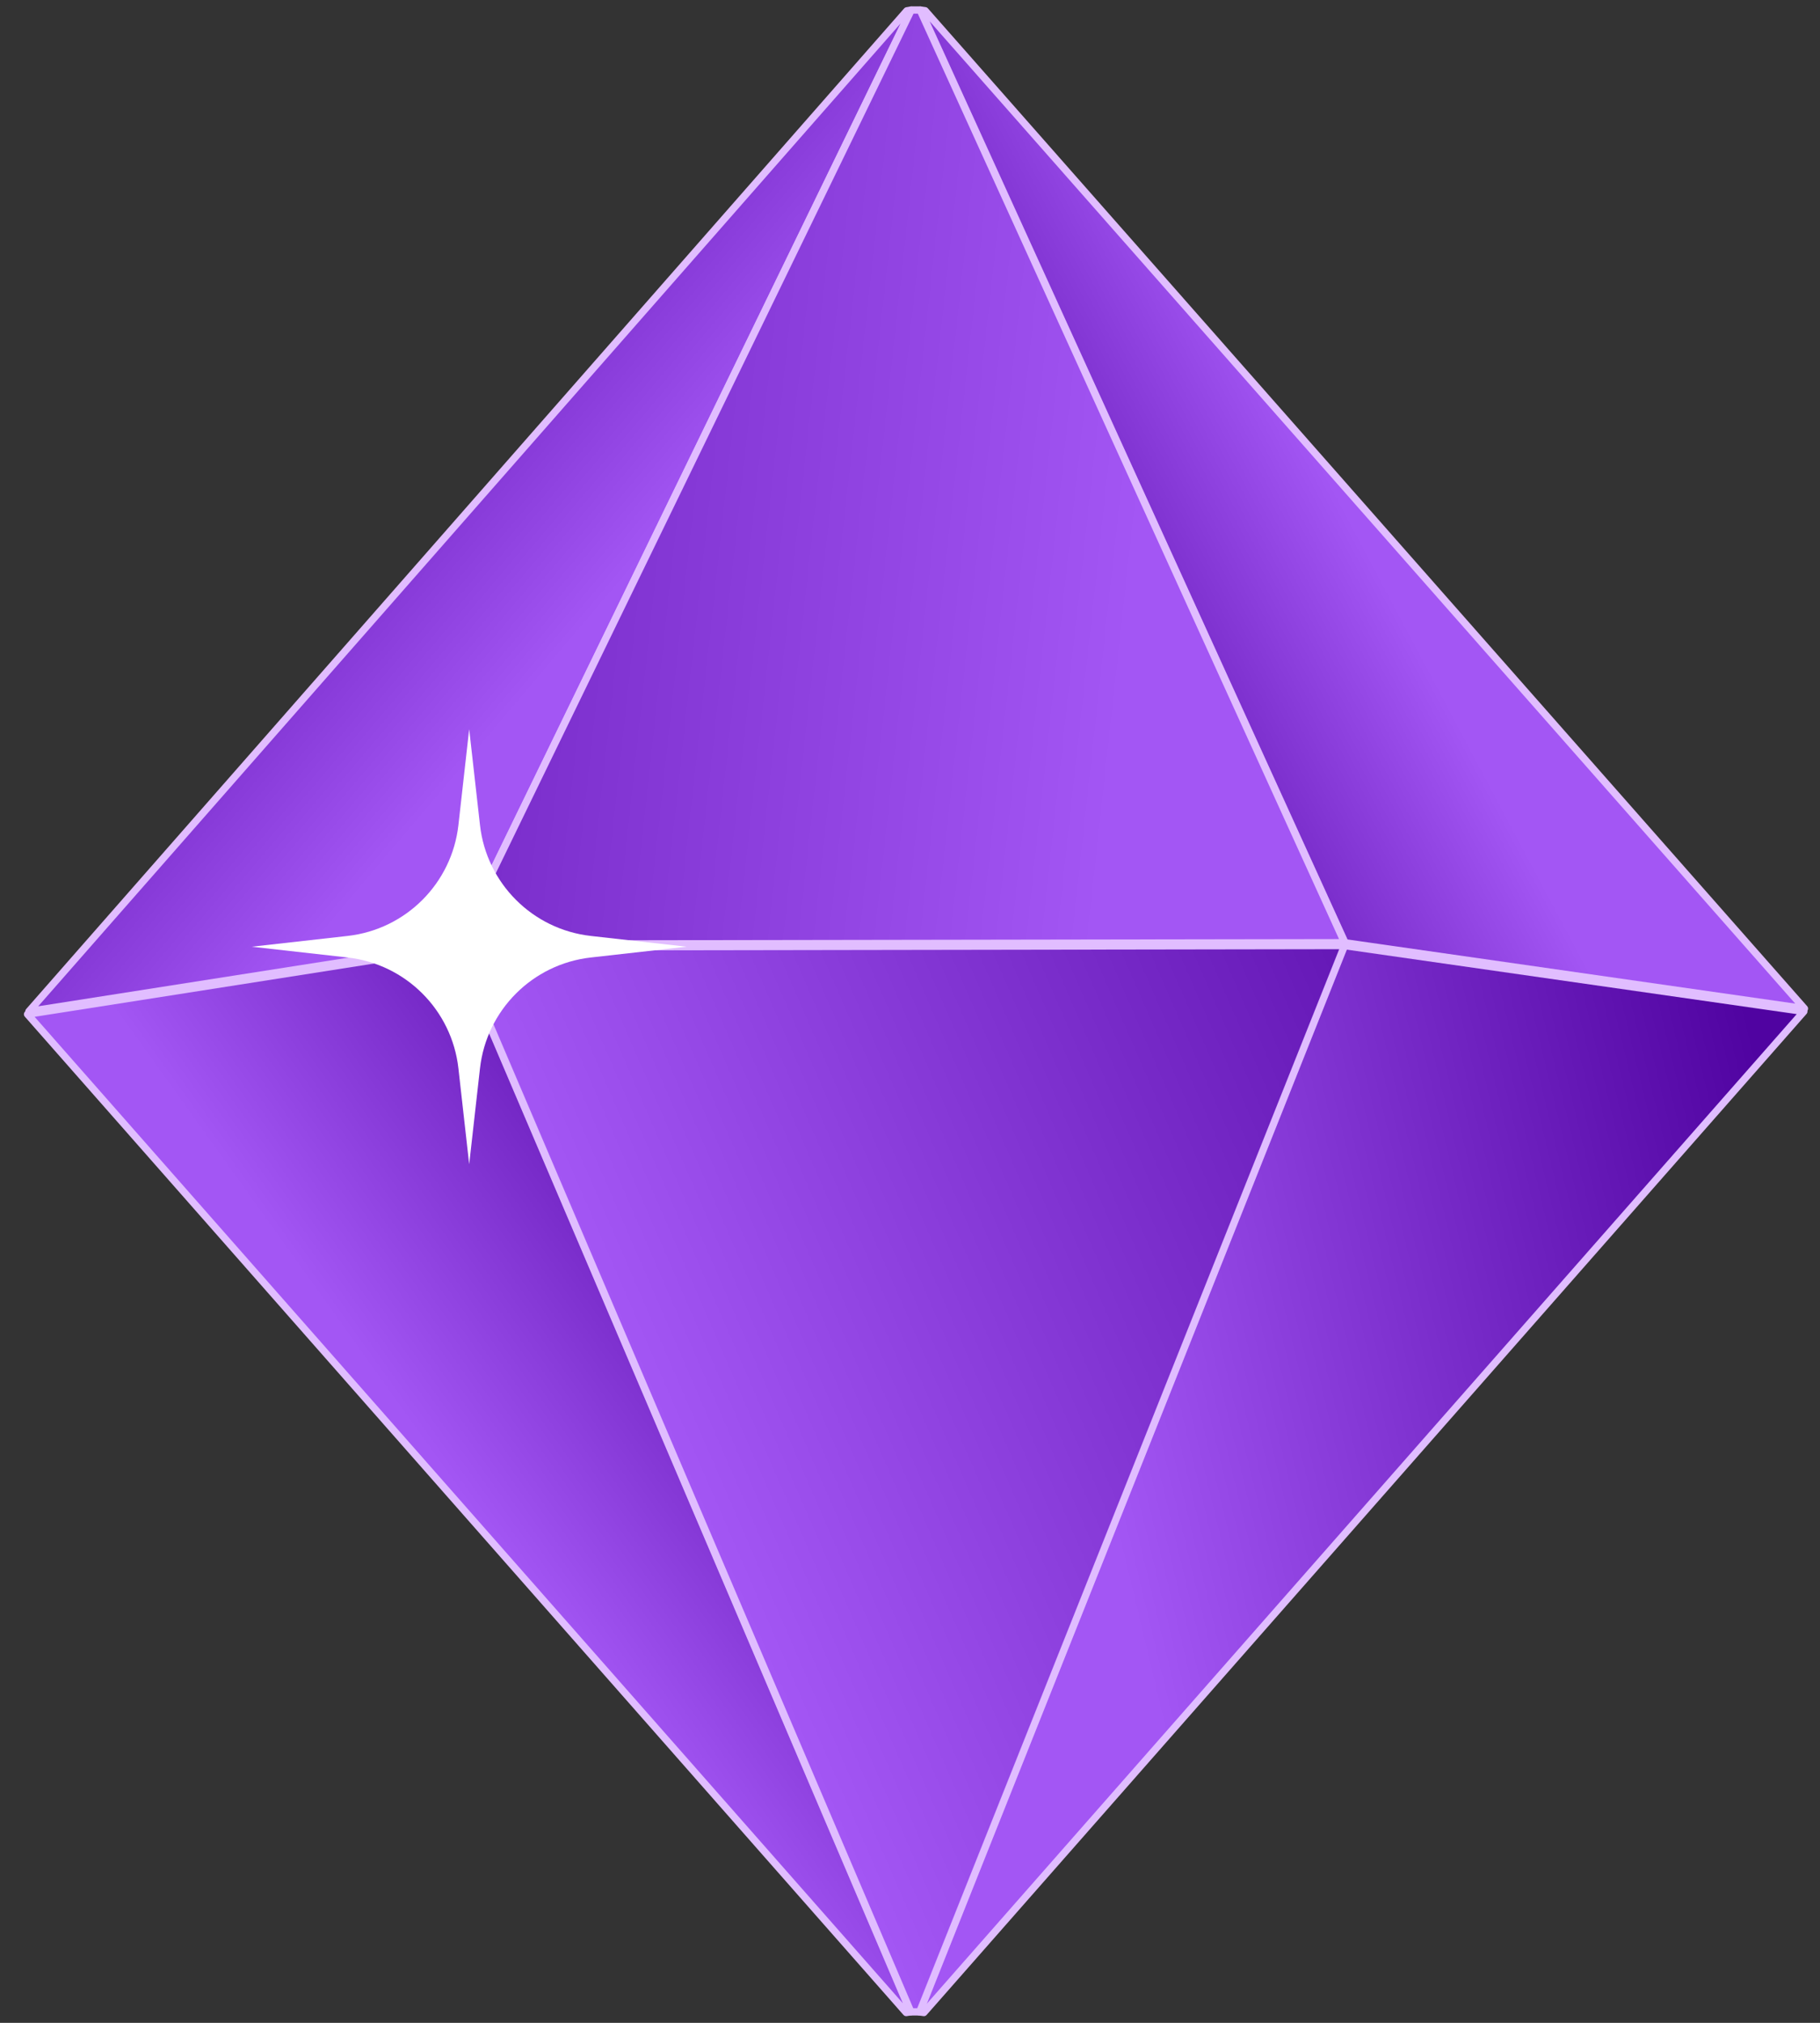
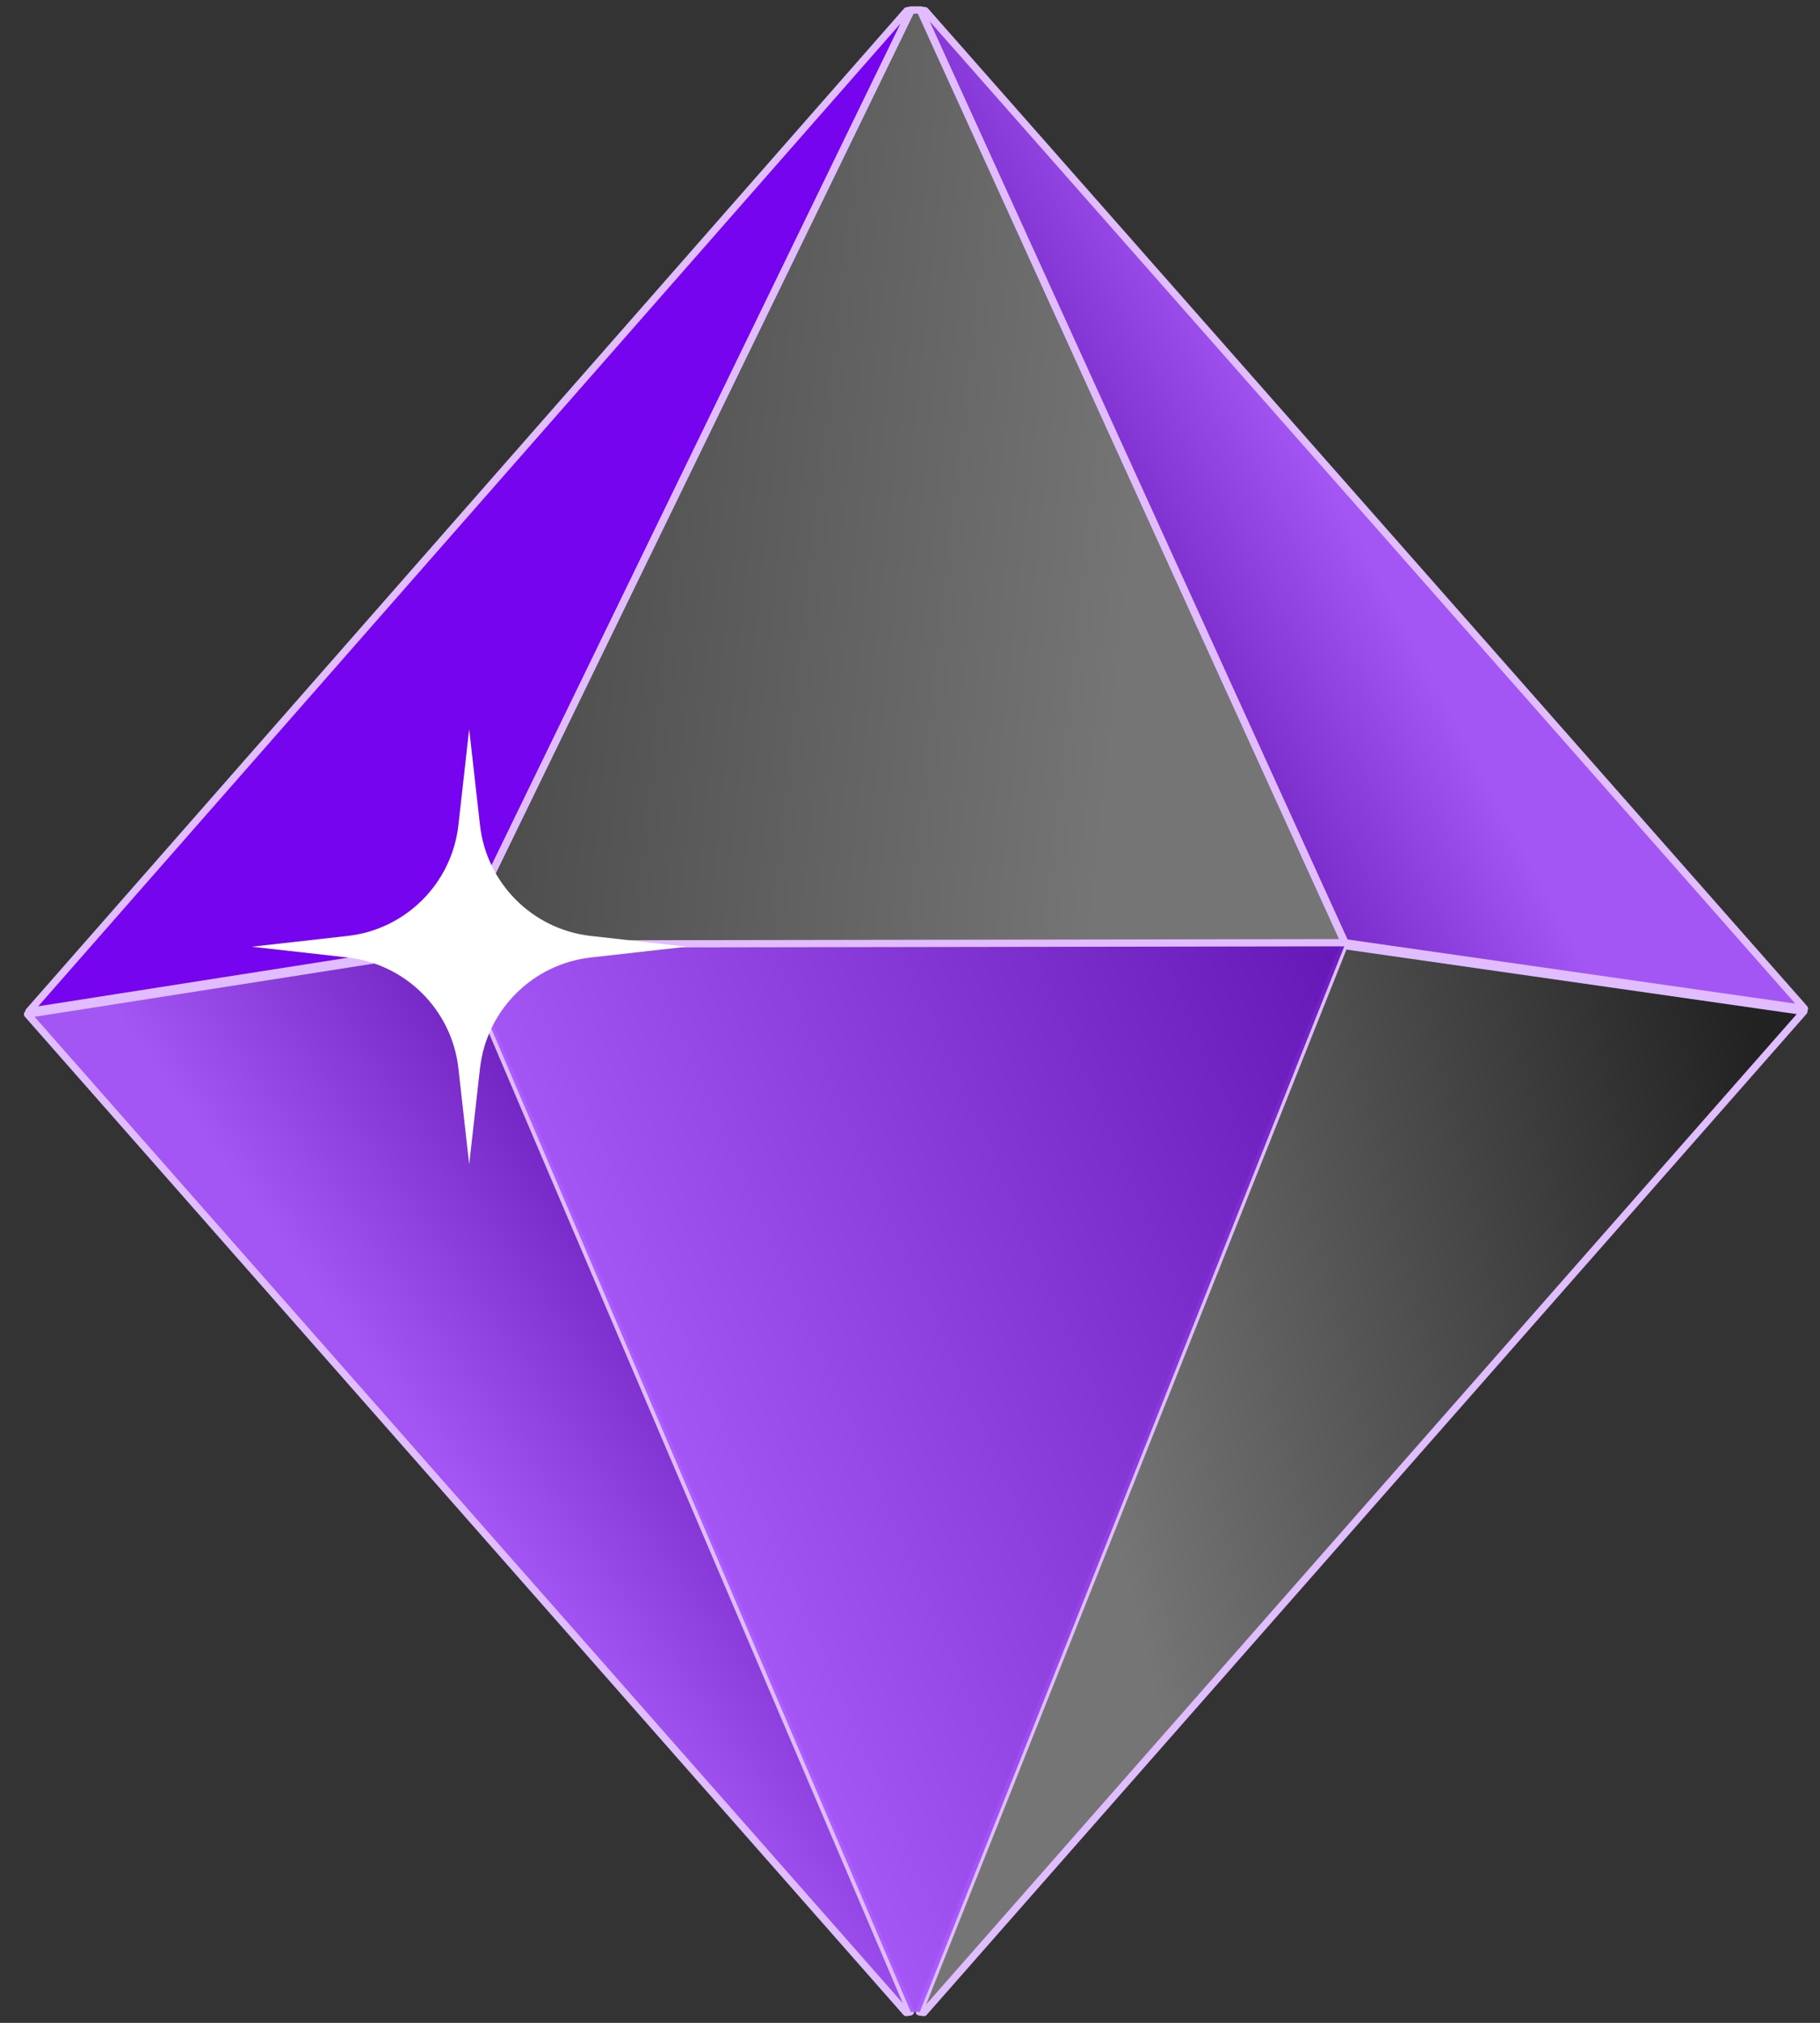
<svg xmlns="http://www.w3.org/2000/svg" width="63" height="70" viewBox="0 0 63 70" fill="none">
  <rect x="0" y="0" width="63" height="70" fill="#333333" stroke="none" />
  <path d="M0.953 35.098L15.79 32.771L31.516 69.621L31.368 69.644L0.953 35.098Z" fill="#7D00FF" fill-opacity="0.918" />
  <path d="M0.953 35.098L15.79 32.771L31.516 69.621L31.368 69.644L0.953 35.098Z" fill="url(#paint0_linear_3892_13651)" fill-opacity="0.326" />
  <path d="M0.953 35.098L15.79 32.771L31.516 69.621L31.368 69.644L0.953 35.098Z" stroke="#E0BDFF" stroke-width="0.251" stroke-linejoin="round" />
-   <path d="M46.528 32.722L62.441 35.002L31.981 69.644L31.822 69.622L46.528 32.722Z" fill="#7D00FF" fill-opacity="0.918" />
  <path d="M46.528 32.722L62.441 35.002L31.981 69.644L31.822 69.622L46.528 32.722Z" fill="url(#paint1_linear_3892_13651)" fill-opacity="0.326" />
  <path d="M46.528 32.722L62.441 35.002L31.981 69.644L31.822 69.622L46.528 32.722Z" stroke="#E0BDFF" stroke-width="0.251" stroke-linejoin="round" />
  <path d="M15.805 32.771L46.543 32.721L31.837 69.621L31.53 69.621L15.805 32.771Z" fill="#7D00FF" fill-opacity="0.918" />
  <path d="M15.805 32.771L46.543 32.721L31.837 69.621L31.53 69.621L15.805 32.771Z" fill="url(#paint2_linear_3892_13651)" fill-opacity="0.326" />
-   <path d="M15.805 32.771L46.543 32.721L31.837 69.621L31.53 69.621L15.805 32.771Z" stroke="#E0BDFF" stroke-width="0.251" stroke-linejoin="round" />
  <path d="M31.392 0.373L31.54 0.349L15.826 32.675L1 35L31.392 0.373Z" fill="#7D00FF" fill-opacity="0.918" />
-   <path d="M31.392 0.373L31.54 0.349L15.826 32.675L1 35L31.392 0.373Z" fill="url(#paint3_linear_3892_13651)" fill-opacity="0.326" />
  <path d="M31.392 0.373L31.54 0.349L15.826 32.675L1 35L31.392 0.373Z" stroke="#E1BDFF" stroke-width="0.251" stroke-linejoin="round" />
  <path d="M31.865 0.348L32.024 0.37L62.462 34.902L46.56 32.624L31.865 0.348Z" fill="#7D00FF" fill-opacity="0.918" />
  <path d="M31.865 0.348L32.024 0.37L62.462 34.902L46.56 32.624L31.865 0.348Z" fill="url(#paint4_linear_3892_13651)" fill-opacity="0.326" />
  <path d="M31.865 0.348L32.024 0.37L62.462 34.902L46.56 32.624L31.865 0.348Z" stroke="#E1BDFF" stroke-width="0.251" stroke-linejoin="round" />
-   <path d="M31.538 0.346L31.845 0.346L46.54 32.622L15.824 32.672L31.538 0.346Z" fill="#7D00FF" fill-opacity="0.918" />
  <path d="M31.544 0.346L31.851 0.346L46.546 32.622L15.83 32.672L31.544 0.346Z" fill="url(#paint5_linear_3892_13651)" fill-opacity="0.326" />
  <path d="M31.544 0.346L31.851 0.346L46.546 32.622L15.83 32.672L31.544 0.346Z" stroke="#E1BDFF" stroke-width="0.251" stroke-linejoin="round" />
  <path d="M16.241 25.234L16.615 28.552C16.842 30.569 18.434 32.161 20.451 32.388L23.768 32.761L20.451 33.134C18.434 33.361 16.842 34.953 16.615 36.97L16.241 40.288L15.868 36.97C15.641 34.953 14.049 33.361 12.033 33.134L8.715 32.761L12.033 32.388C14.049 32.161 15.641 30.569 15.868 28.552L16.241 25.234Z" fill="white" />
  <defs>
    <linearGradient id="paint0_linear_3892_13651" x1="17.294" y1="53.656" x2="31.123" y2="43.748" gradientUnits="userSpaceOnUse">
      <stop stop-color="white" />
      <stop offset="1" />
    </linearGradient>
    <linearGradient id="paint1_linear_3892_13651" x1="38.497" y1="52.874" x2="63.339" y2="46.923" gradientUnits="userSpaceOnUse">
      <stop stop-color="white" />
      <stop offset="1" />
    </linearGradient>
    <linearGradient id="paint2_linear_3892_13651" x1="24.879" y1="54.032" x2="59.533" y2="38.966" gradientUnits="userSpaceOnUse">
      <stop stop-color="white" />
      <stop offset="1" />
    </linearGradient>
    <linearGradient id="paint3_linear_3892_13651" x1="22.389" y1="19.176" x2="9.433" y2="8.189" gradientUnits="userSpaceOnUse">
      <stop stop-color="white" />
      <stop offset="1" />
    </linearGradient>
    <linearGradient id="paint4_linear_3892_13651" x1="45.615" y1="15.793" x2="32.982" y2="22.504" gradientUnits="userSpaceOnUse">
      <stop stop-color="white" />
      <stop offset="1" />
    </linearGradient>
    <linearGradient id="paint5_linear_3892_13651" x1="39.612" y1="17.392" x2="-3.603" y2="12.655" gradientUnits="userSpaceOnUse">
      <stop stop-color="white" />
      <stop offset="1" />
    </linearGradient>
  </defs>
</svg>